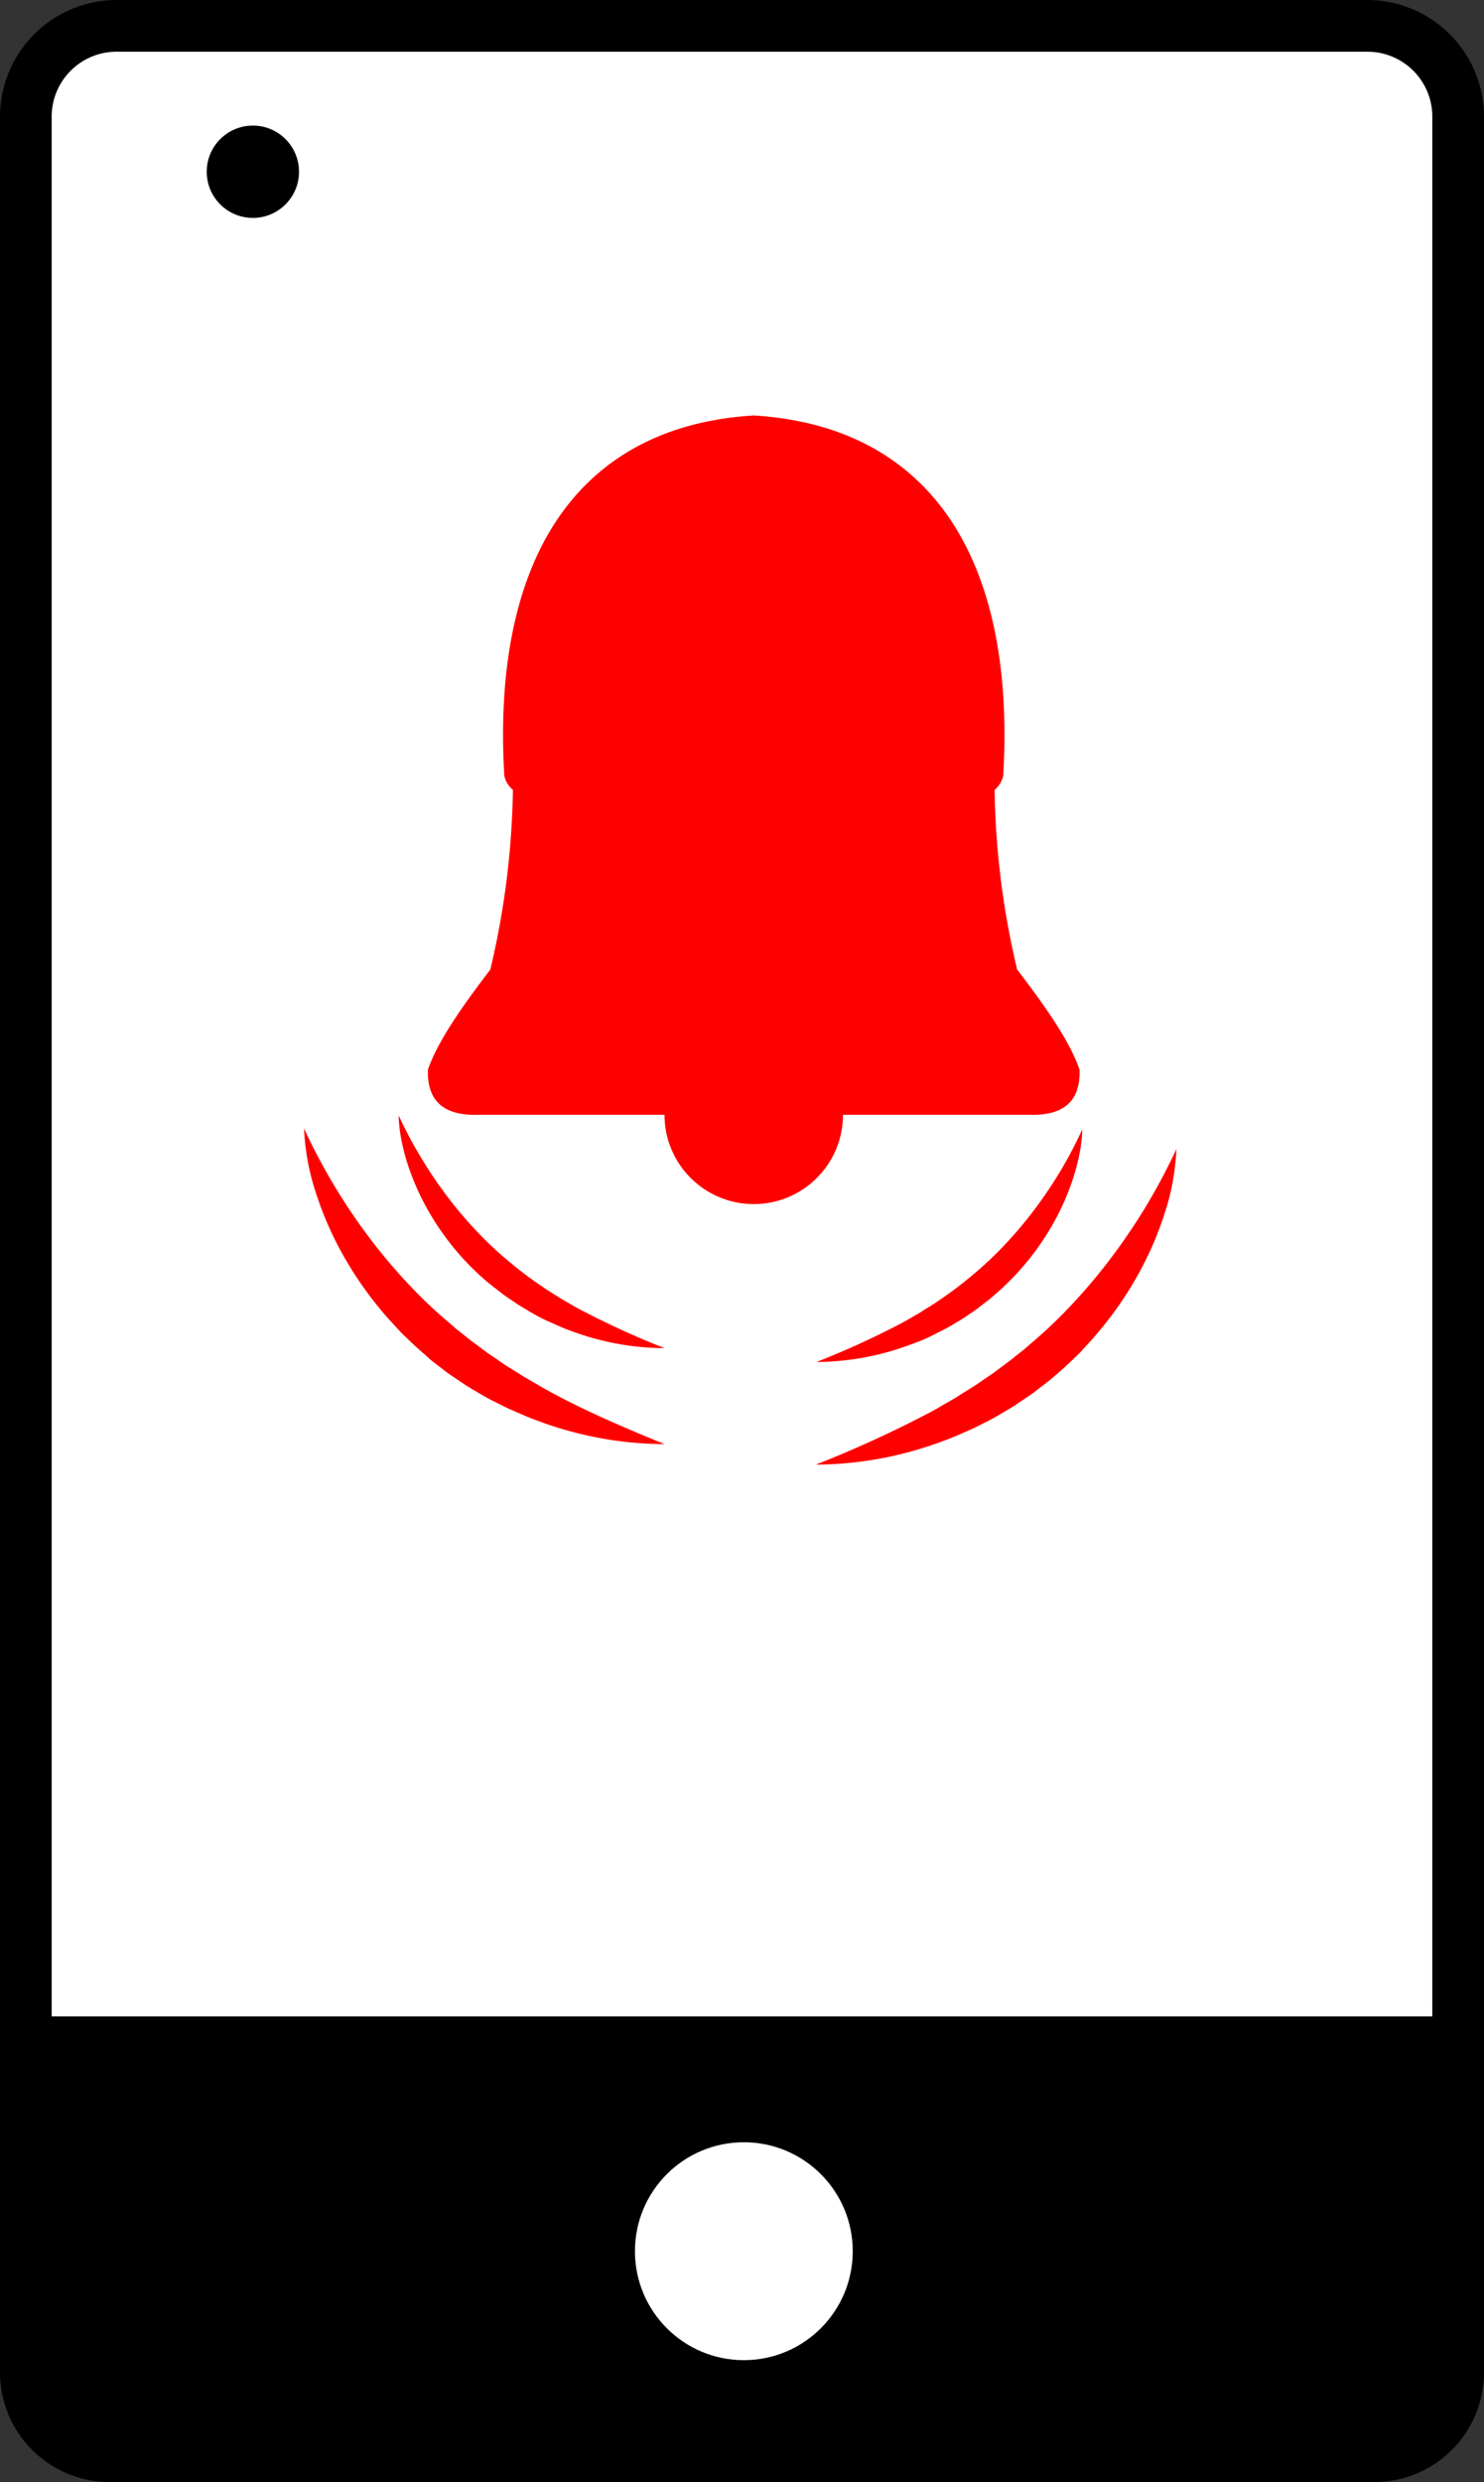
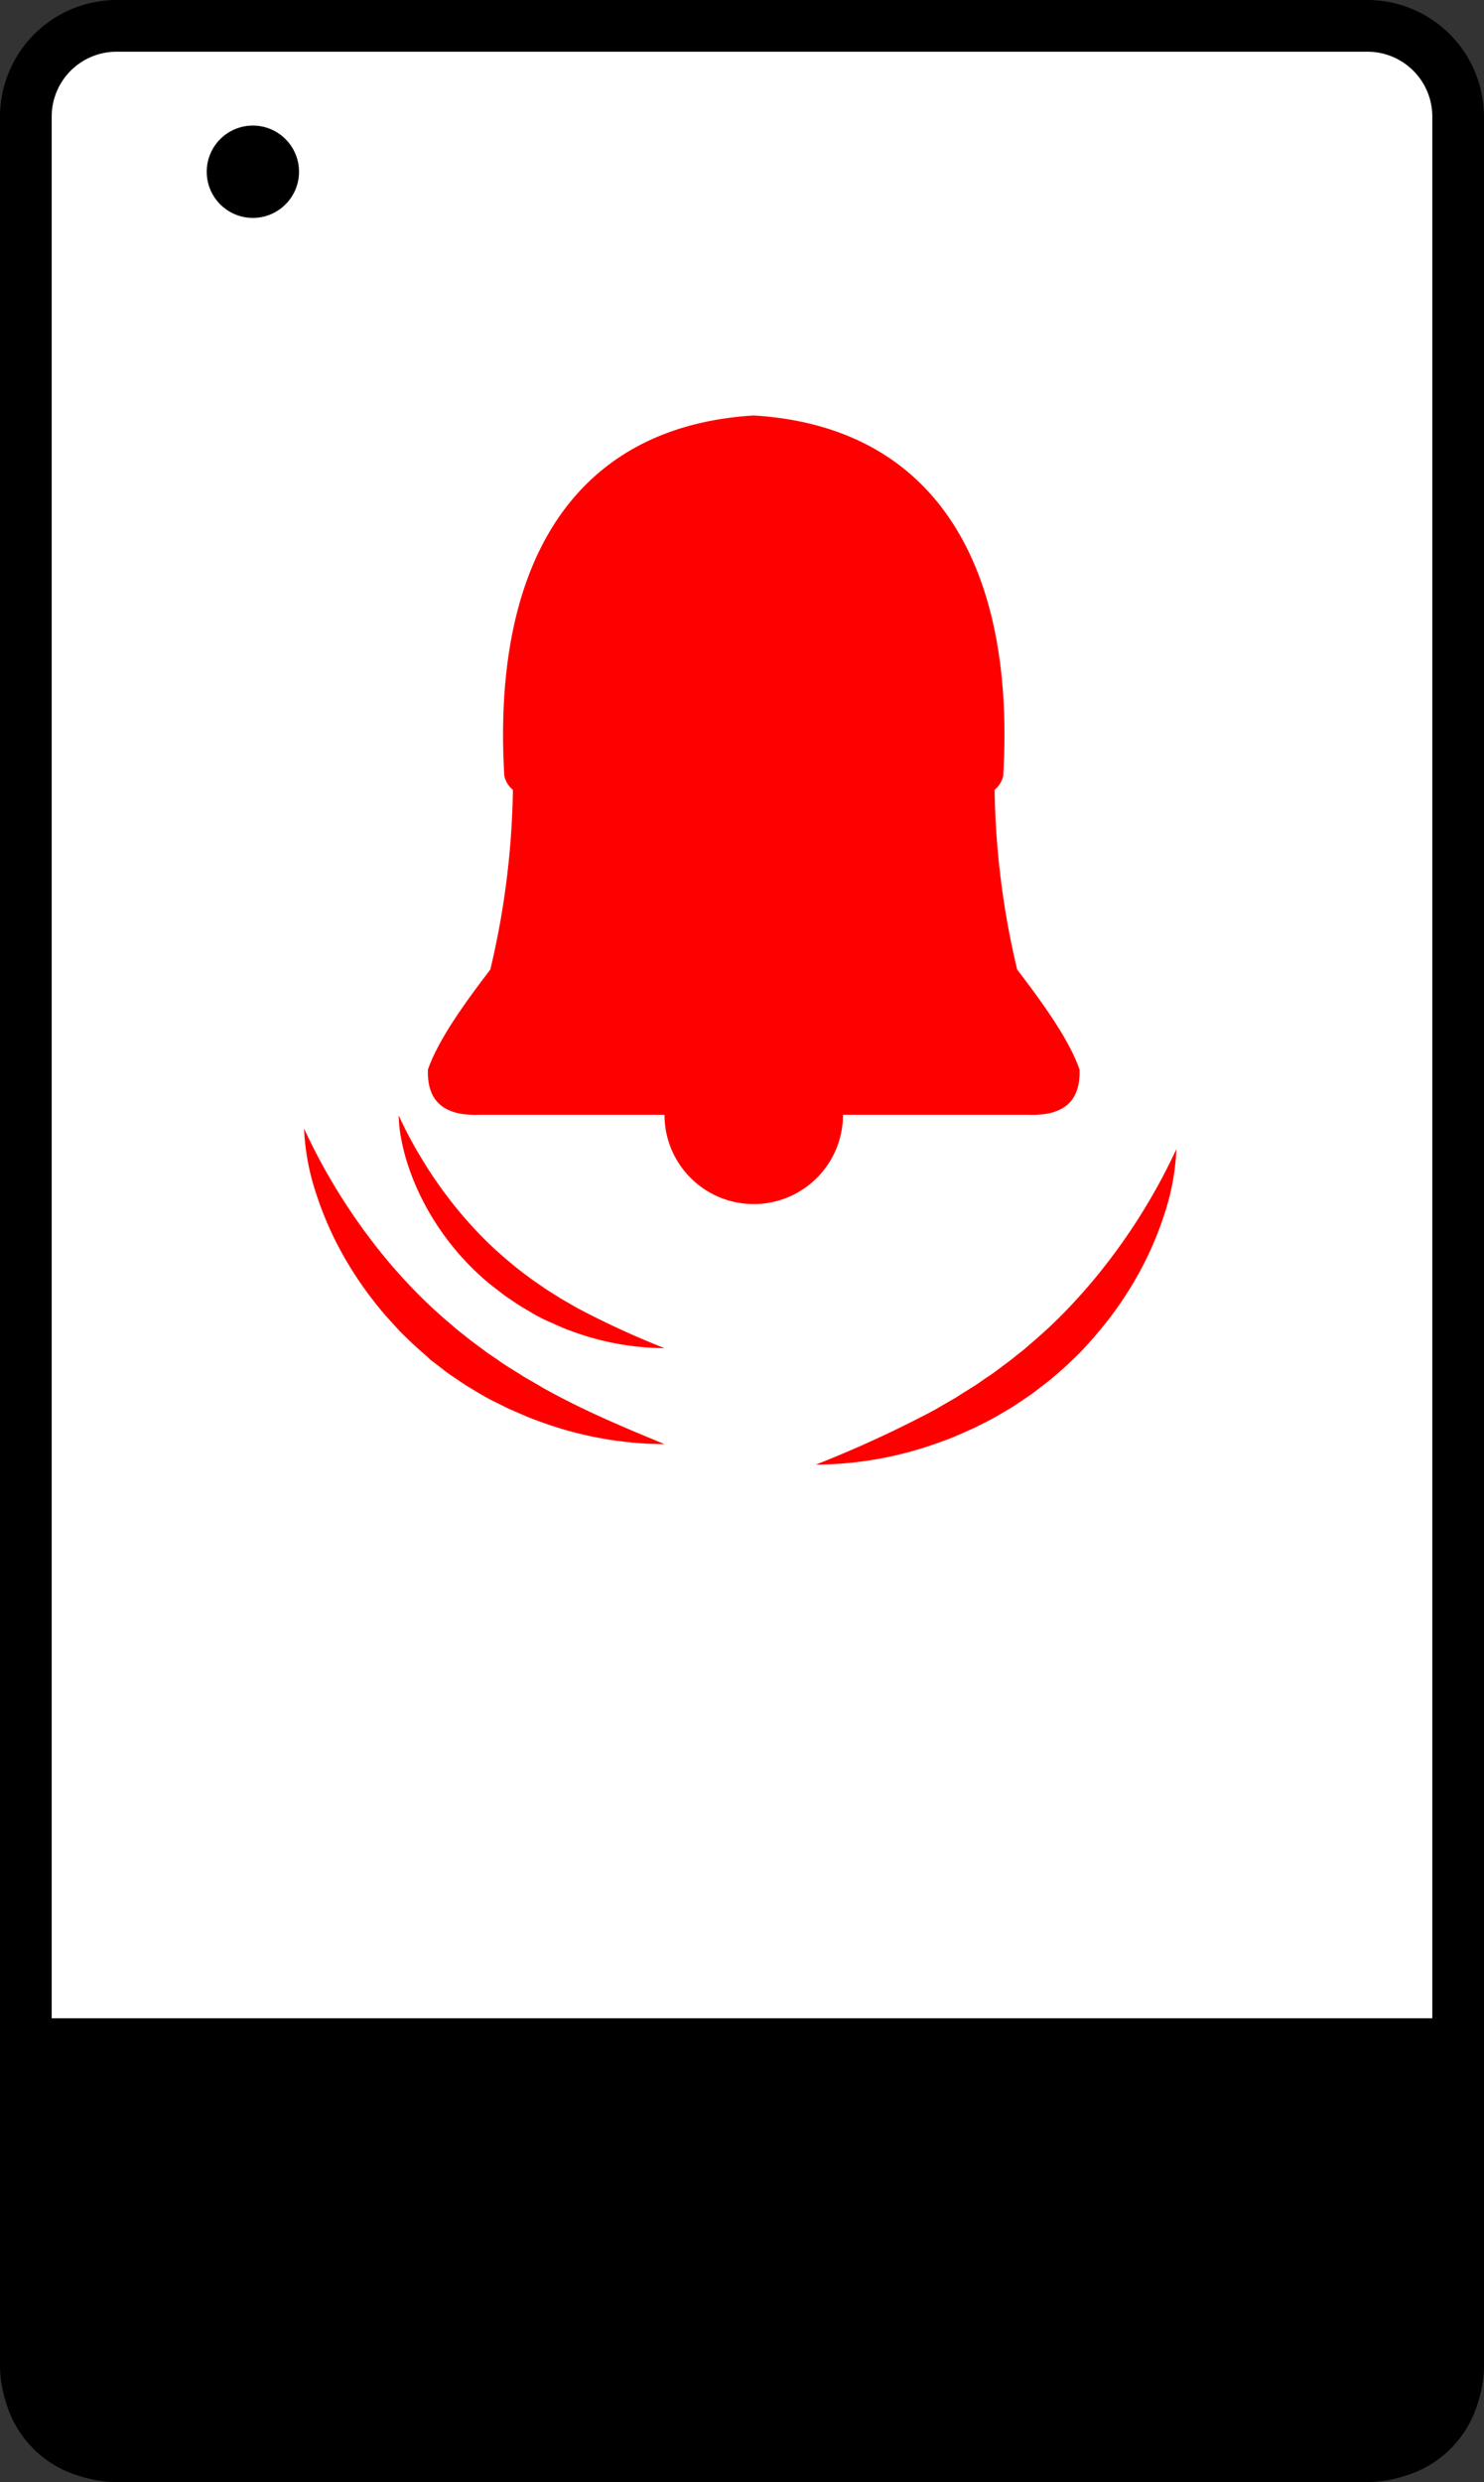
<svg xmlns="http://www.w3.org/2000/svg" id="Слой_1" data-name="Слой 1" viewBox="0 0 402 672">
  <rect x="0" y="0" width="402" height="672" fill="#333333" stroke="none" />
  <defs>
    <style>.cls-1{fill:#fff;}.cls-2{fill:red;}</style>
  </defs>
  <rect class="cls-1" x="7" y="7" width="388" height="658" rx="24.56" />
  <path d="M1129.44,199A17.58,17.58,0,0,1,1147,216.56V825.44A17.58,17.58,0,0,1,1129.44,843H790.56A17.58,17.58,0,0,1,773,825.44V216.56A17.58,17.58,0,0,1,790.56,199h338.88m0-14H790.56A31.65,31.65,0,0,0,759,216.56V825.44A31.65,31.65,0,0,0,790.56,857h338.88A31.65,31.65,0,0,0,1161,825.44V216.56A31.65,31.65,0,0,0,1129.44,185Z" transform="translate(-759 -185)" />
  <path d="M788.62,856.51a29.17,29.17,0,0,1-29.13-29.13v-89a6.94,6.94,0,0,1,6.94-6.94h387.14a6.94,6.94,0,0,1,6.94,6.94v89a29.17,29.17,0,0,1-29.13,29.13Z" transform="translate(-759 -185)" />
-   <path d="M1153.57,732a6.45,6.45,0,0,1,6.45,6.45v89A28.68,28.68,0,0,1,1131.38,856H788.62A28.68,28.68,0,0,1,760,827.38v-89a6.45,6.45,0,0,1,6.45-6.45h387.14m0-1H766.43a7.45,7.45,0,0,0-7.43,7.43v89A29.71,29.71,0,0,0,788.62,857h342.76A29.71,29.71,0,0,0,1161,827.38v-89a7.45,7.45,0,0,0-7.43-7.43Z" transform="translate(-759 -185)" />
-   <circle class="cls-1" cx="201.5" cy="609.5" r="29.5" />
  <circle cx="68.5" cy="46.5" r="12.5" />
  <circle class="cls-2" cx="204.18" cy="301.82" r="24.18" />
  <path class="cls-2" d="M1051.44,474.59c-2.69-7.79-9.39-17.27-16.9-27.09a222.52,222.52,0,0,1-6.11-48.64,7.08,7.08,0,0,0,2.33-3.79c3.45-58.45-19.52-94.66-67.58-97.58-48.06,2.92-71,39.13-67.57,97.58a7,7,0,0,0,2.33,3.79,223.13,223.13,0,0,1-6.12,48.64c-7.51,9.82-14.2,19.3-16.9,27.09-.3,9.15,5,12.58,14,12.23h148.55C1046.45,487.17,1051.74,483.74,1051.44,474.59Z" transform="translate(-759 -185)" />
  <path class="cls-2" d="M867,487a113.1,113.1,0,0,0,5.89,11.14,118.07,118.07,0,0,0,6.84,10.22,110.72,110.72,0,0,0,7.77,9.31,93.78,93.78,0,0,0,8.72,8.32,98.92,98.92,0,0,0,9.6,7.29c1.64,1.2,3.41,2.17,5.1,3.3l2.64,1.52,1.32.77,1.35.72A230.47,230.47,0,0,0,939,550a73.2,73.2,0,0,1-25.36-4.68c-2.07-.7-4-1.65-6-2.52s-3.94-1.94-5.81-3.09c-.95-.56-1.9-1.11-2.82-1.72l-2.73-1.84c-.91-.62-1.76-1.33-2.64-2l-1.31-1L891,532.08a72.07,72.07,0,0,1-16.58-20.35,67.44,67.44,0,0,1-5.14-12,55.8,55.8,0,0,1-1.58-6.3A36.71,36.71,0,0,1,867,487Z" transform="translate(-759 -185)" />
-   <path class="cls-2" d="M1052.18,490.75a37.56,37.56,0,0,1-.72,6.42,56.93,56.93,0,0,1-1.59,6.3,67.49,67.49,0,0,1-5.13,12,72.1,72.1,0,0,1-16.59,20.34l-1.26,1.08-1.31,1c-.88.67-1.72,1.37-2.63,2l-2.74,1.85c-.92.61-1.87,1.16-2.82,1.72-1.87,1.14-3.85,2.1-5.8,3.09s-4,1.82-6.05,2.52a73.39,73.39,0,0,1-25.36,4.68A230.47,230.47,0,0,0,1003,543.34l1.35-.72,1.32-.78,2.64-1.52c1.69-1.13,3.47-2.09,5.1-3.29a100.55,100.55,0,0,0,9.6-7.29,96.47,96.47,0,0,0,8.72-8.32,110.72,110.72,0,0,0,7.77-9.31,120.51,120.51,0,0,0,6.85-10.22A114.18,114.18,0,0,0,1052.18,490.75Z" transform="translate(-759 -185)" />
  <path class="cls-2" d="M841.36,490.53a161.79,161.79,0,0,0,17.27,29,149,149,0,0,0,10.54,12.63A129.8,129.8,0,0,0,881,543.41l1.53,1.34,1.6,1.27c1.08.83,2.12,1.72,3.23,2.52l3.28,2.44c1.09.82,2.27,1.52,3.38,2.32,2.21,1.62,4.62,2.93,6.91,4.46l3.59,2.06,1.78,1.06,1.84,1c9.74,5.3,20.1,9.69,30.87,14.11a99,99,0,0,1-34.39-6.34c-2.8-1-5.47-2.24-8.2-3.42-1.32-.67-2.65-1.33-4-2s-2.62-1.41-3.9-2.17-2.58-1.5-3.82-2.33l-3.71-2.5c-1.23-.84-2.38-1.8-3.58-2.7l-1.77-1.37L874,551.66c-2.29-1.93-4.44-4-6.57-6.1l-3-3.29c-1-1.09-2-2.26-2.91-3.4a98.29,98.29,0,0,1-10-14.8,91.47,91.47,0,0,1-7-16.28A64.13,64.13,0,0,1,841.36,490.53Z" transform="translate(-759 -185)" />
  <path class="cls-2" d="M1077.67,496.11a64.26,64.26,0,0,1-3.13,17.26,91.79,91.79,0,0,1-7,16.28,97.7,97.7,0,0,1-10,14.79c-1,1.15-1.89,2.32-2.91,3.41l-3,3.29c-2.14,2.08-4.29,4.17-6.57,6.09l-1.71,1.46-1.78,1.37c-1.19.89-2.34,1.85-3.57,2.69l-3.72,2.51c-1.23.82-2.53,1.57-3.81,2.32s-2.57,1.51-3.9,2.18-2.65,1.35-4,2c-2.72,1.18-5.39,2.47-8.2,3.42A98.92,98.92,0,0,1,980,581.54a313.86,313.86,0,0,0,30.87-14.12l1.84-1,1.78-1.05,3.58-2.06c2.29-1.54,4.7-2.85,6.92-4.47,1.11-.8,2.28-1.5,3.38-2.32l3.28-2.44c1.11-.79,2.15-1.68,3.22-2.52l1.6-1.26,1.54-1.35a128.45,128.45,0,0,0,11.82-11.28,151,151,0,0,0,10.54-12.63A161.66,161.66,0,0,0,1077.67,496.11Z" transform="translate(-759 -185)" />
</svg>